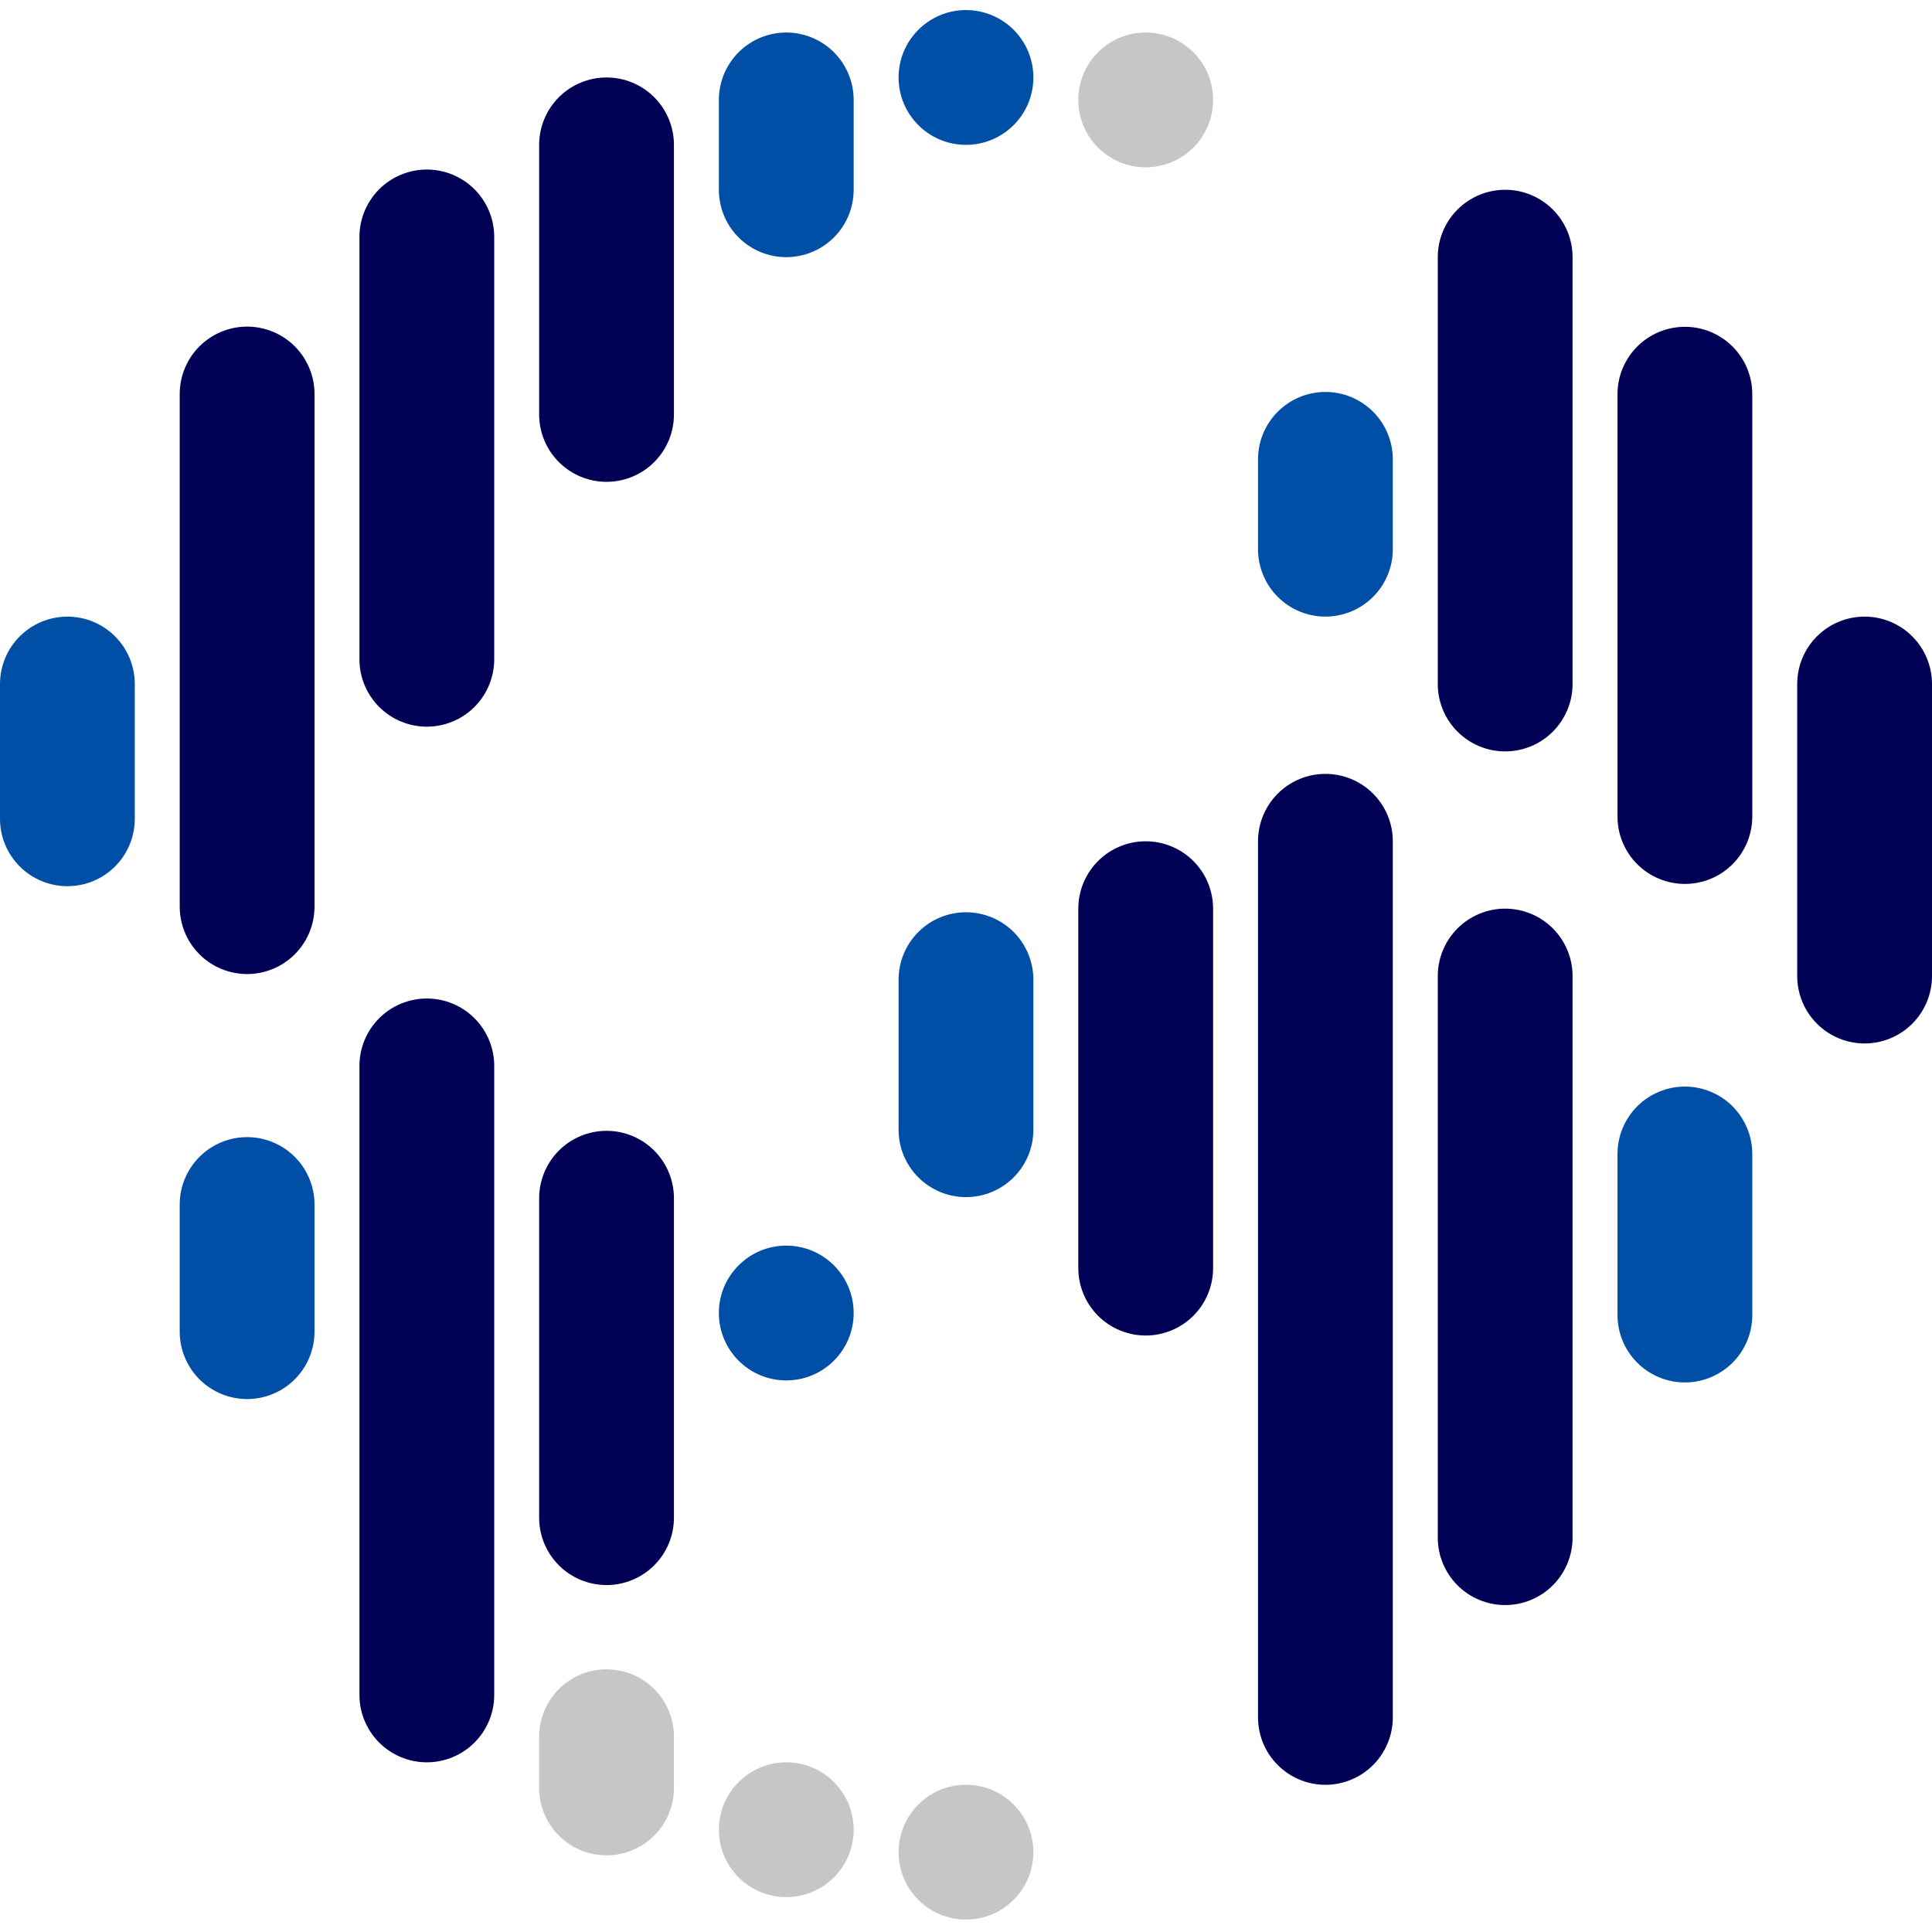
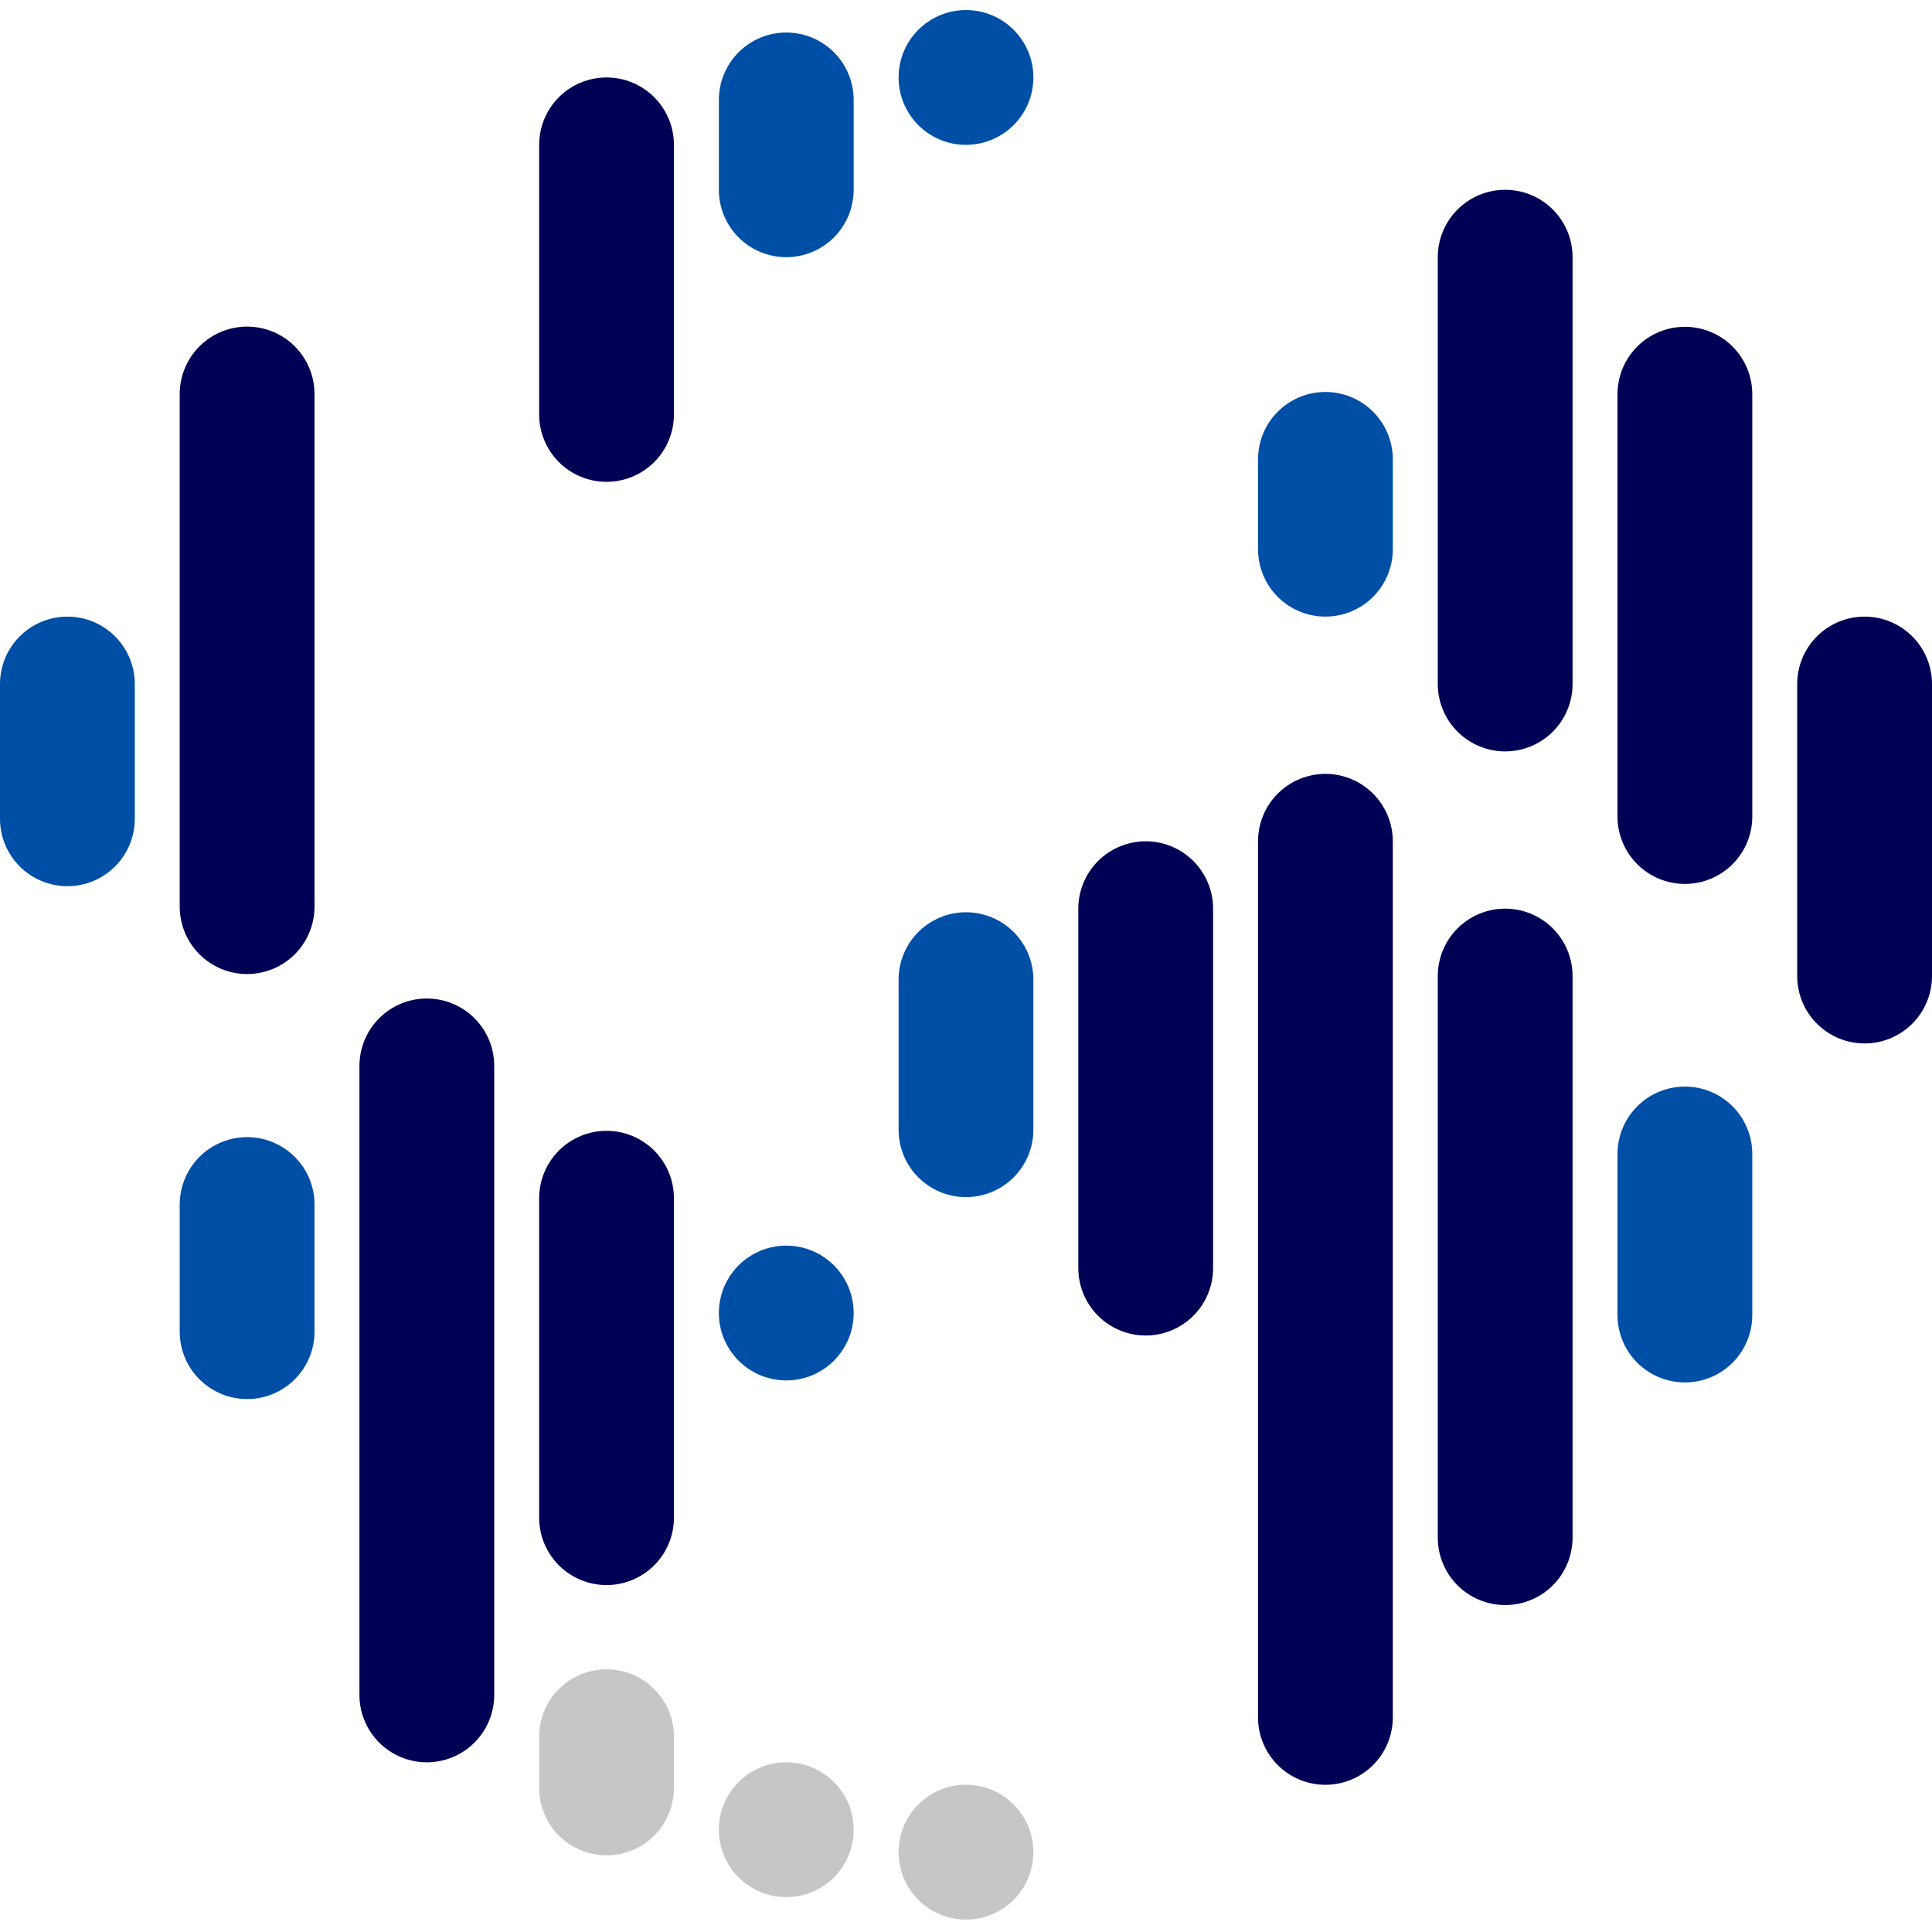
<svg xmlns="http://www.w3.org/2000/svg" width="192" height="192" viewBox="0 0 192 192" fill="none">
  <defs>
    <style>
			@media (prefers-color-scheme: dark) { path { fill: #ffffff; } }
		</style>
  </defs>
  <path d="M102.696 112.271C102.696 114.047 101.99 115.75 100.734 117.006C99.478 118.263 97.775 118.968 95.998 118.968C94.222 118.968 92.519 118.263 91.263 117.006C90.006 115.75 89.301 114.047 89.301 112.271V97.357C89.301 95.581 90.006 93.877 91.263 92.621C92.519 91.365 94.222 90.659 95.998 90.659C97.775 90.659 99.478 91.365 100.734 92.621C101.99 93.877 102.696 95.581 102.696 97.357V112.271Z" fill="#004FA7" />
  <path d="M31.256 132.34C31.256 134.116 30.55 135.82 29.294 137.076C28.038 138.332 26.334 139.037 24.558 139.037C22.782 139.037 21.078 138.332 19.822 137.076C18.566 135.82 17.86 134.116 17.86 132.34V119.703C17.86 117.927 18.566 116.224 19.822 114.968C21.078 113.711 22.782 113.006 24.558 113.006C26.334 113.006 28.038 113.711 29.294 114.968C30.55 116.224 31.256 117.927 31.256 119.703V132.34Z" fill="#004FA7" />
  <path d="M192 96.999C192 98.776 191.294 100.479 190.038 101.735C188.782 102.991 187.078 103.697 185.302 103.697C183.526 103.697 181.822 102.991 180.566 101.735C179.31 100.479 178.604 98.776 178.604 96.999V67.976C178.604 66.2 179.31 64.496 180.566 63.24C181.822 61.984 183.526 61.279 185.302 61.279C187.078 61.279 188.782 61.984 190.038 63.24C191.294 64.496 192 66.2 192 67.976V96.999Z" fill="#000155" />
  <path d="M13.395 81.372C13.395 83.148 12.69 84.852 11.434 86.108C10.178 87.364 8.474 88.069 6.698 88.069C4.921 88.069 3.218 87.364 1.962 86.108C0.706 84.852 0 83.148 0 81.372V67.976C0 66.2 0.706 64.496 1.962 63.24C3.218 61.984 4.921 61.279 6.698 61.279C8.474 61.279 10.178 61.984 11.434 63.24C12.69 64.496 13.395 66.2 13.395 67.976V81.372Z" fill="#004FA7" />
  <path d="M84.836 18.859C84.836 19.739 84.662 20.61 84.326 21.422C83.989 22.235 83.496 22.973 82.874 23.595C82.252 24.217 81.514 24.711 80.701 25.047C79.889 25.384 79.018 25.557 78.138 25.557C77.258 25.557 76.388 25.384 75.575 25.047C74.762 24.711 74.024 24.217 73.402 23.595C72.78 22.973 72.287 22.235 71.95 21.422C71.614 20.61 71.44 19.739 71.44 18.859V9.929C71.44 9.05 71.614 8.179 71.95 7.366C72.287 6.554 72.78 5.815 73.402 5.193C74.024 4.571 74.762 4.078 75.575 3.741C76.388 3.405 77.258 3.232 78.138 3.232C79.018 3.232 79.889 3.405 80.701 3.741C81.514 4.078 82.252 4.571 82.874 5.193C83.496 5.815 83.989 6.554 84.326 7.366C84.662 8.179 84.836 9.05 84.836 9.929V18.859Z" fill="#004FA7" />
  <path d="M31.256 90.102C31.256 91.879 30.55 93.582 29.294 94.838C28.038 96.094 26.334 96.8 24.558 96.8C22.782 96.8 21.078 96.094 19.822 94.838C18.566 93.582 17.86 91.879 17.86 90.102V39.156C17.86 37.379 18.566 35.676 19.822 34.419C21.078 33.163 22.782 32.458 24.558 32.458C26.334 32.458 28.038 33.163 29.294 34.419C30.55 35.676 31.256 37.379 31.256 39.156V90.102Z" fill="#000155" />
  <path d="M49.116 168.439C49.116 170.216 48.41 171.919 47.154 173.175C45.898 174.431 44.195 175.137 42.418 175.137C40.642 175.137 38.938 174.431 37.682 173.175C36.426 171.919 35.721 170.216 35.721 168.439V105.928C35.721 104.152 36.426 102.448 37.682 101.192C38.938 99.936 40.642 99.231 42.418 99.231C44.195 99.231 45.898 99.936 47.154 101.192C48.41 102.448 49.116 104.152 49.116 105.928V168.439Z" fill="#000155" />
-   <path d="M49.116 65.518C49.116 67.294 48.41 68.998 47.154 70.254C45.898 71.51 44.195 72.216 42.418 72.216C40.642 72.216 38.938 71.51 37.682 70.254C36.426 68.998 35.721 67.294 35.721 65.518V23.546C35.721 21.77 36.426 20.066 37.682 18.81C38.938 17.554 40.642 16.849 42.418 16.849C44.195 16.849 45.898 17.554 47.154 18.81C48.41 20.066 49.116 21.77 49.116 23.546V65.518Z" fill="#000155" />
  <path d="M66.975 150.825C66.975 152.601 66.27 154.305 65.014 155.561C63.758 156.817 62.054 157.522 60.278 157.522C58.501 157.522 56.798 156.817 55.542 155.561C54.286 154.305 53.58 152.601 53.58 150.825V119.078C53.58 117.302 54.286 115.598 55.542 114.342C56.798 113.086 58.501 112.38 60.278 112.38C62.054 112.38 63.758 113.086 65.014 114.342C66.27 115.598 66.975 117.302 66.975 119.078V150.825Z" fill="#000155" />
  <path d="M66.975 41.187C66.975 42.963 66.27 44.667 65.014 45.923C63.758 47.179 62.054 47.884 60.278 47.884C58.501 47.884 56.798 47.179 55.542 45.923C54.286 44.667 53.58 42.963 53.58 41.187V14.396C53.58 12.62 54.286 10.916 55.542 9.66C56.798 8.404 58.501 7.699 60.278 7.699C62.054 7.699 63.758 8.404 65.014 9.66C66.27 10.916 66.975 12.62 66.975 14.396V41.187Z" fill="#000155" />
  <path d="M120.556 126.024C120.556 127.8 119.851 129.504 118.595 130.76C117.339 132.016 115.635 132.722 113.859 132.722C112.082 132.722 110.379 132.016 109.123 130.76C107.867 129.504 107.161 127.8 107.161 126.024V90.303C107.161 88.527 107.867 86.823 109.123 85.567C110.379 84.311 112.082 83.606 113.859 83.606C115.635 83.606 117.339 84.311 118.595 85.567C119.851 86.823 120.556 88.527 120.556 90.303V126.024Z" fill="#000155" />
  <path d="M138.416 170.674C138.416 172.451 137.71 174.154 136.454 175.41C135.198 176.666 133.494 177.372 131.718 177.372C129.942 177.372 128.238 176.666 126.982 175.41C125.726 174.154 125.021 172.451 125.021 170.674V83.605C125.021 81.829 125.726 80.125 126.982 78.869C128.238 77.613 129.942 76.907 131.718 76.907C133.494 76.907 135.198 77.613 136.454 78.869C137.71 80.125 138.416 81.829 138.416 83.605V170.674Z" fill="#000155" />
  <path d="M156.28 152.812C156.28 154.588 155.574 156.292 154.318 157.548C153.062 158.804 151.359 159.509 149.582 159.509C147.806 159.509 146.103 158.804 144.846 157.548C143.59 156.292 142.885 154.588 142.885 152.812V96.998C142.885 95.222 143.59 93.518 144.846 92.262C146.103 91.006 147.806 90.3 149.582 90.3C151.359 90.3 153.062 91.006 154.318 92.262C155.574 93.518 156.28 95.222 156.28 96.998V152.812Z" fill="#000155" />
  <path d="M156.28 67.976C156.28 69.752 155.574 71.456 154.318 72.712C153.062 73.968 151.359 74.674 149.582 74.674C147.806 74.674 146.103 73.968 144.846 72.712C143.59 71.456 142.885 69.752 142.885 67.976V25.558C142.885 23.781 143.59 22.078 144.846 20.822C146.103 19.566 147.806 18.86 149.582 18.86C151.359 18.86 153.062 19.566 154.318 20.822C155.574 22.078 156.28 23.781 156.28 25.558V67.976Z" fill="#000155" />
  <path d="M174.14 130.688C174.14 132.464 173.435 134.168 172.179 135.424C170.923 136.68 169.219 137.386 167.443 137.386C165.666 137.386 163.963 136.68 162.707 135.424C161.451 134.168 160.745 132.464 160.745 130.688V114.681C160.745 112.904 161.451 111.201 162.707 109.945C163.963 108.689 165.666 107.983 167.443 107.983C169.219 107.983 170.923 108.689 172.179 109.945C173.435 111.201 174.14 112.904 174.14 114.681V130.688Z" fill="#004FA7" />
  <path d="M138.416 54.58C138.416 56.356 137.71 58.059 136.454 59.316C135.198 60.572 133.494 61.277 131.718 61.277C129.942 61.277 128.238 60.572 126.982 59.316C125.726 58.059 125.021 56.356 125.021 54.58V45.649C125.021 43.873 125.726 42.169 126.982 40.913C128.238 39.657 129.942 38.952 131.718 38.952C133.494 38.952 135.198 39.657 136.454 40.913C137.71 42.169 138.416 43.873 138.416 45.649V54.58Z" fill="#004FA7" />
  <path d="M174.14 81.147C174.14 82.923 173.435 84.626 172.179 85.883C170.923 87.139 169.219 87.844 167.443 87.844C165.666 87.844 163.963 87.139 162.707 85.883C161.451 84.626 160.745 82.923 160.745 81.147V39.175C160.745 37.398 161.451 35.695 162.707 34.439C163.963 33.183 165.666 32.477 167.443 32.477C169.219 32.477 170.923 33.183 172.179 34.439C173.435 35.695 174.14 37.398 174.14 39.175V81.147Z" fill="#000155" />
  <path d="M95.998 14.395C99.697 14.395 102.696 11.397 102.696 7.698C102.696 3.999 99.697 1 95.998 1C92.299 1 89.301 3.999 89.301 7.698C89.301 11.397 92.299 14.395 95.998 14.395Z" fill="#004FA7" />
  <path d="M78.138 137.184C81.837 137.184 84.836 134.186 84.836 130.487C84.836 126.788 81.837 123.789 78.138 123.789C74.439 123.789 71.44 126.788 71.44 130.487C71.44 134.186 74.439 137.184 78.138 137.184Z" fill="#004FA7" />
-   <path d="M113.859 16.627C117.558 16.627 120.556 13.628 120.556 9.929C120.556 6.23 117.558 3.232 113.859 3.232C110.16 3.232 107.161 6.23 107.161 9.929C107.161 13.628 110.16 16.627 113.859 16.627Z" fill="#C6C6C6" />
  <path d="M78.138 188.533C81.837 188.533 84.836 185.534 84.836 181.835C84.836 178.136 81.837 175.138 78.138 175.138C74.439 175.138 71.44 178.136 71.44 181.835C71.44 185.534 74.439 188.533 78.138 188.533Z" fill="#C6C6C6" />
  <path d="M95.998 190.765C99.697 190.765 102.696 187.766 102.696 184.067C102.696 180.368 99.697 177.369 95.998 177.369C92.299 177.369 89.301 180.368 89.301 184.067C89.301 187.766 92.299 190.765 95.998 190.765Z" fill="#C6C6C6" />
  <path d="M66.975 172.593C66.975 170.816 66.27 169.113 65.014 167.857C63.758 166.601 62.054 165.895 60.278 165.895C58.501 165.895 56.798 166.601 55.542 167.857C54.286 169.113 53.58 170.816 53.58 172.593V177.683C53.58 179.459 54.286 181.163 55.542 182.419C56.798 183.675 58.501 184.38 60.278 184.38C62.054 184.38 63.758 183.675 65.014 182.419C66.27 181.163 66.975 179.459 66.975 177.683V172.593Z" fill="#C6C6C6" />
</svg>